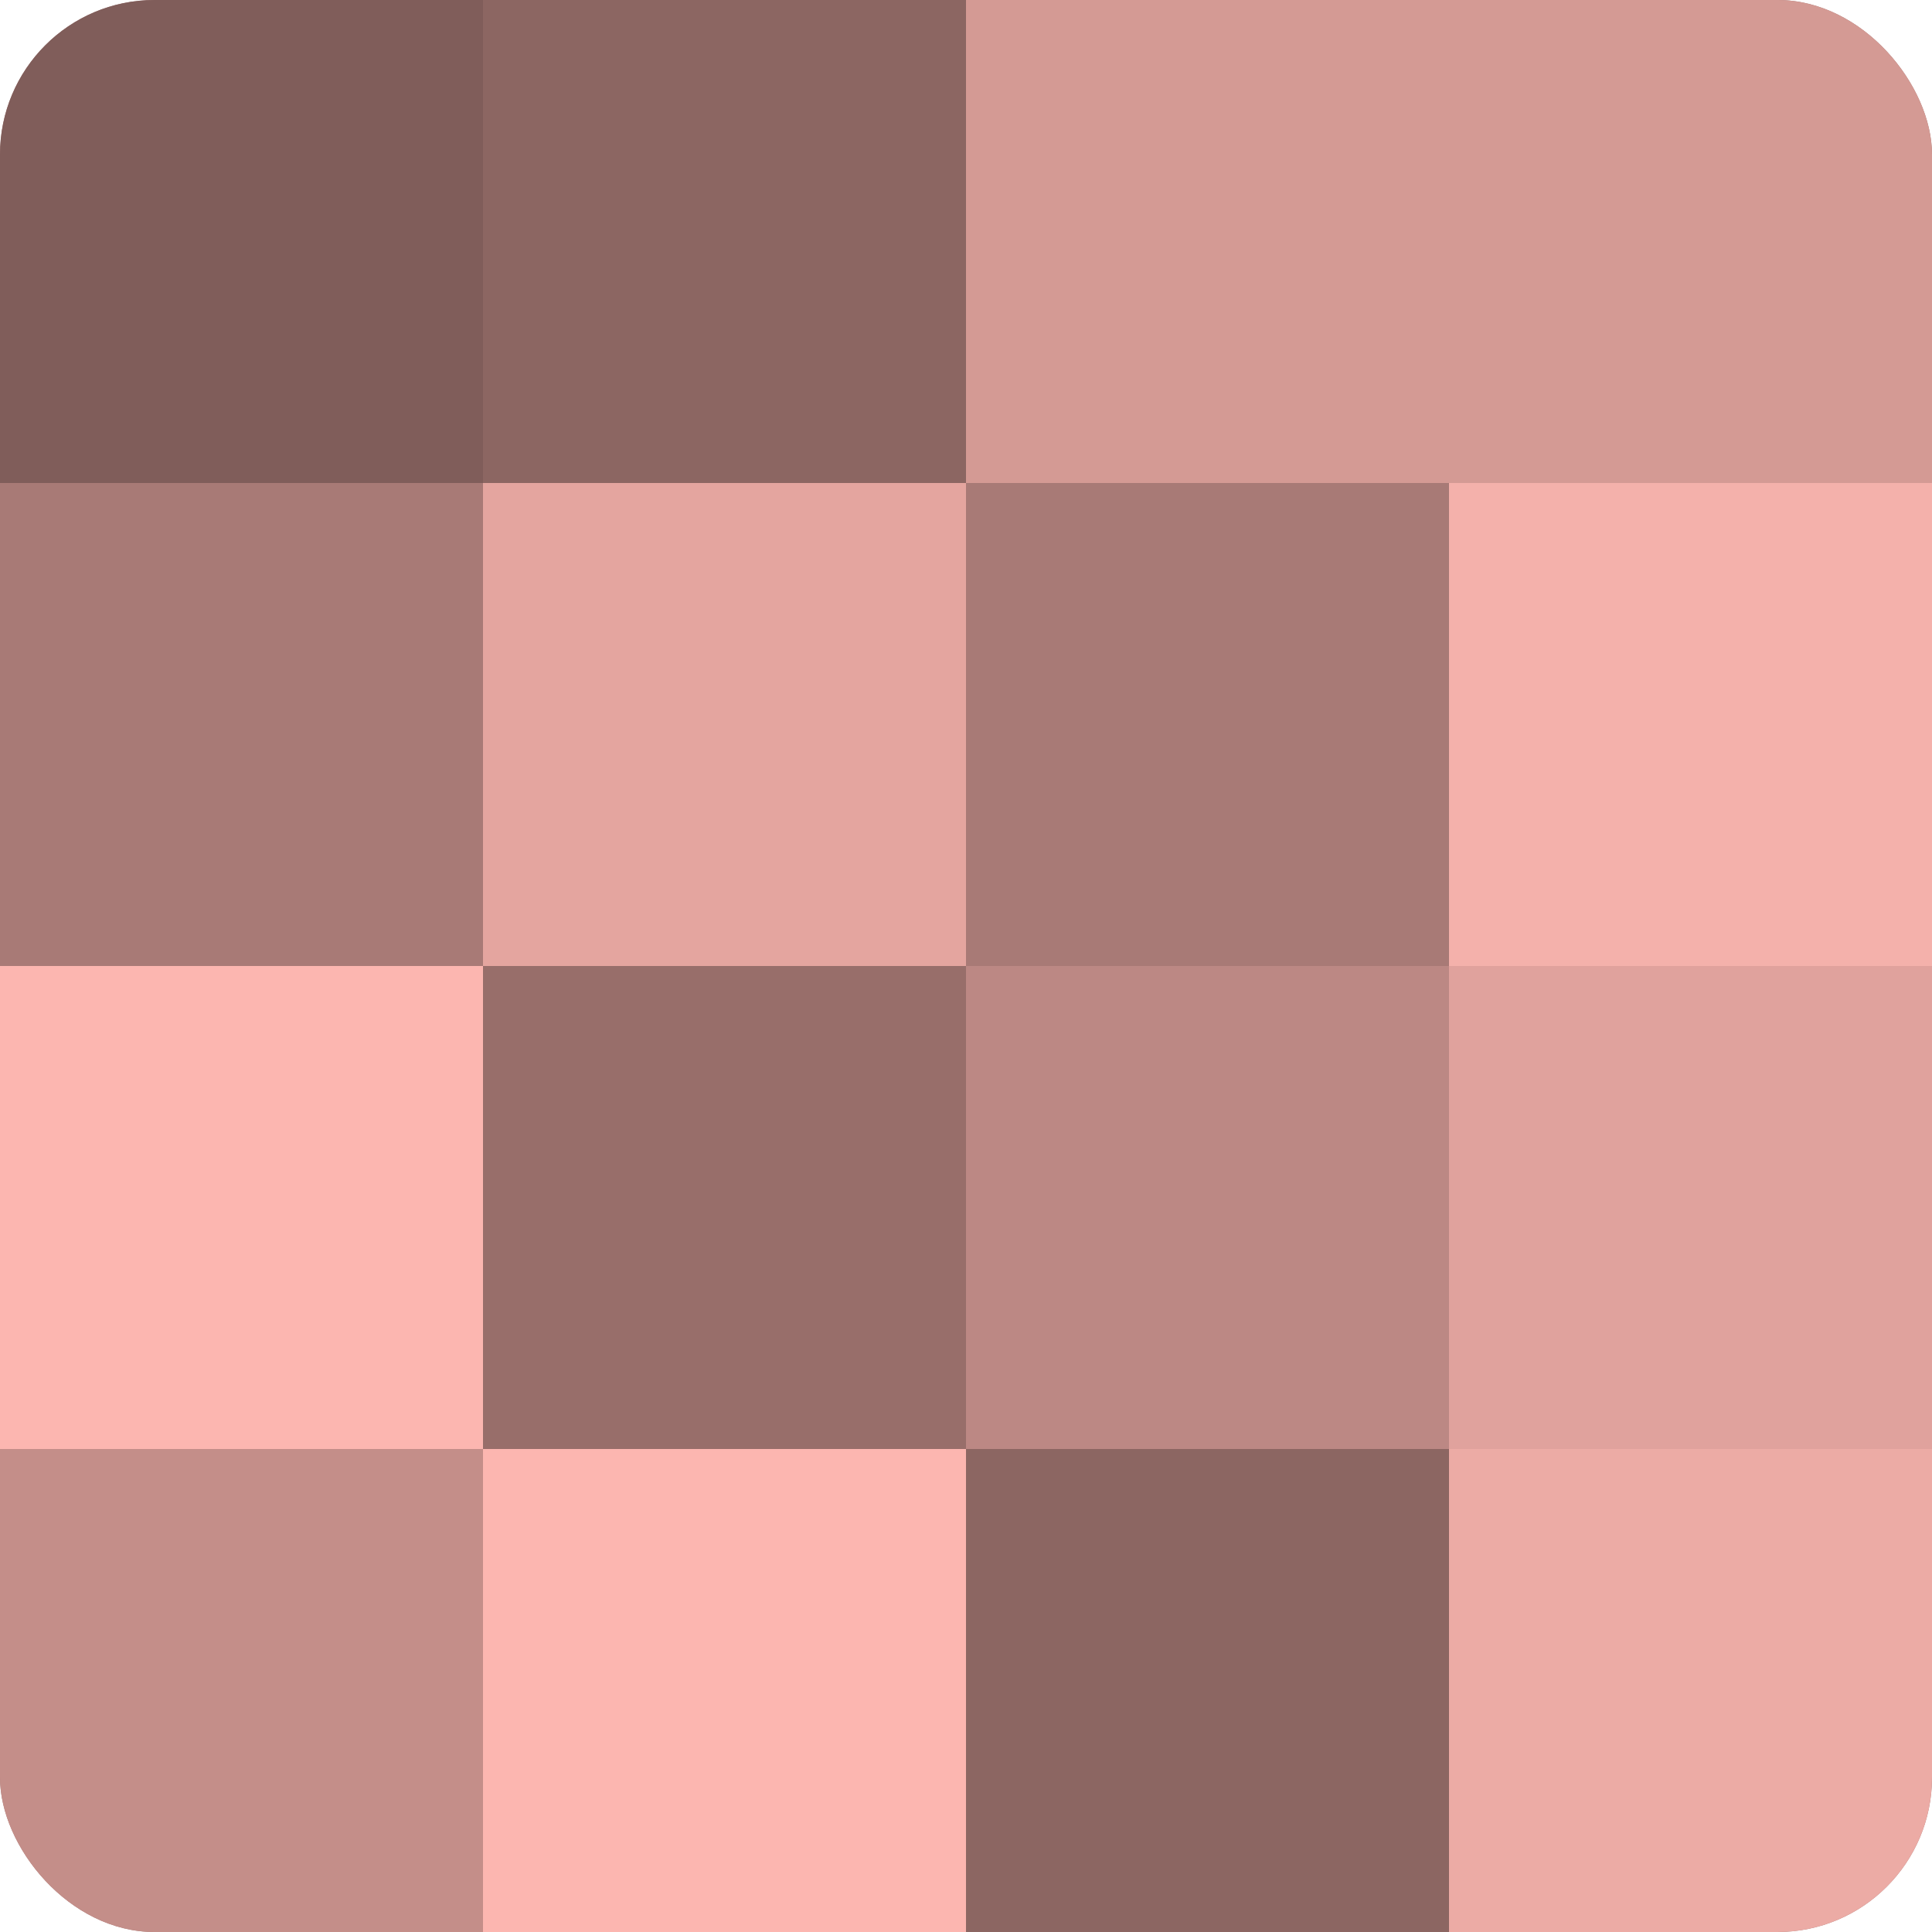
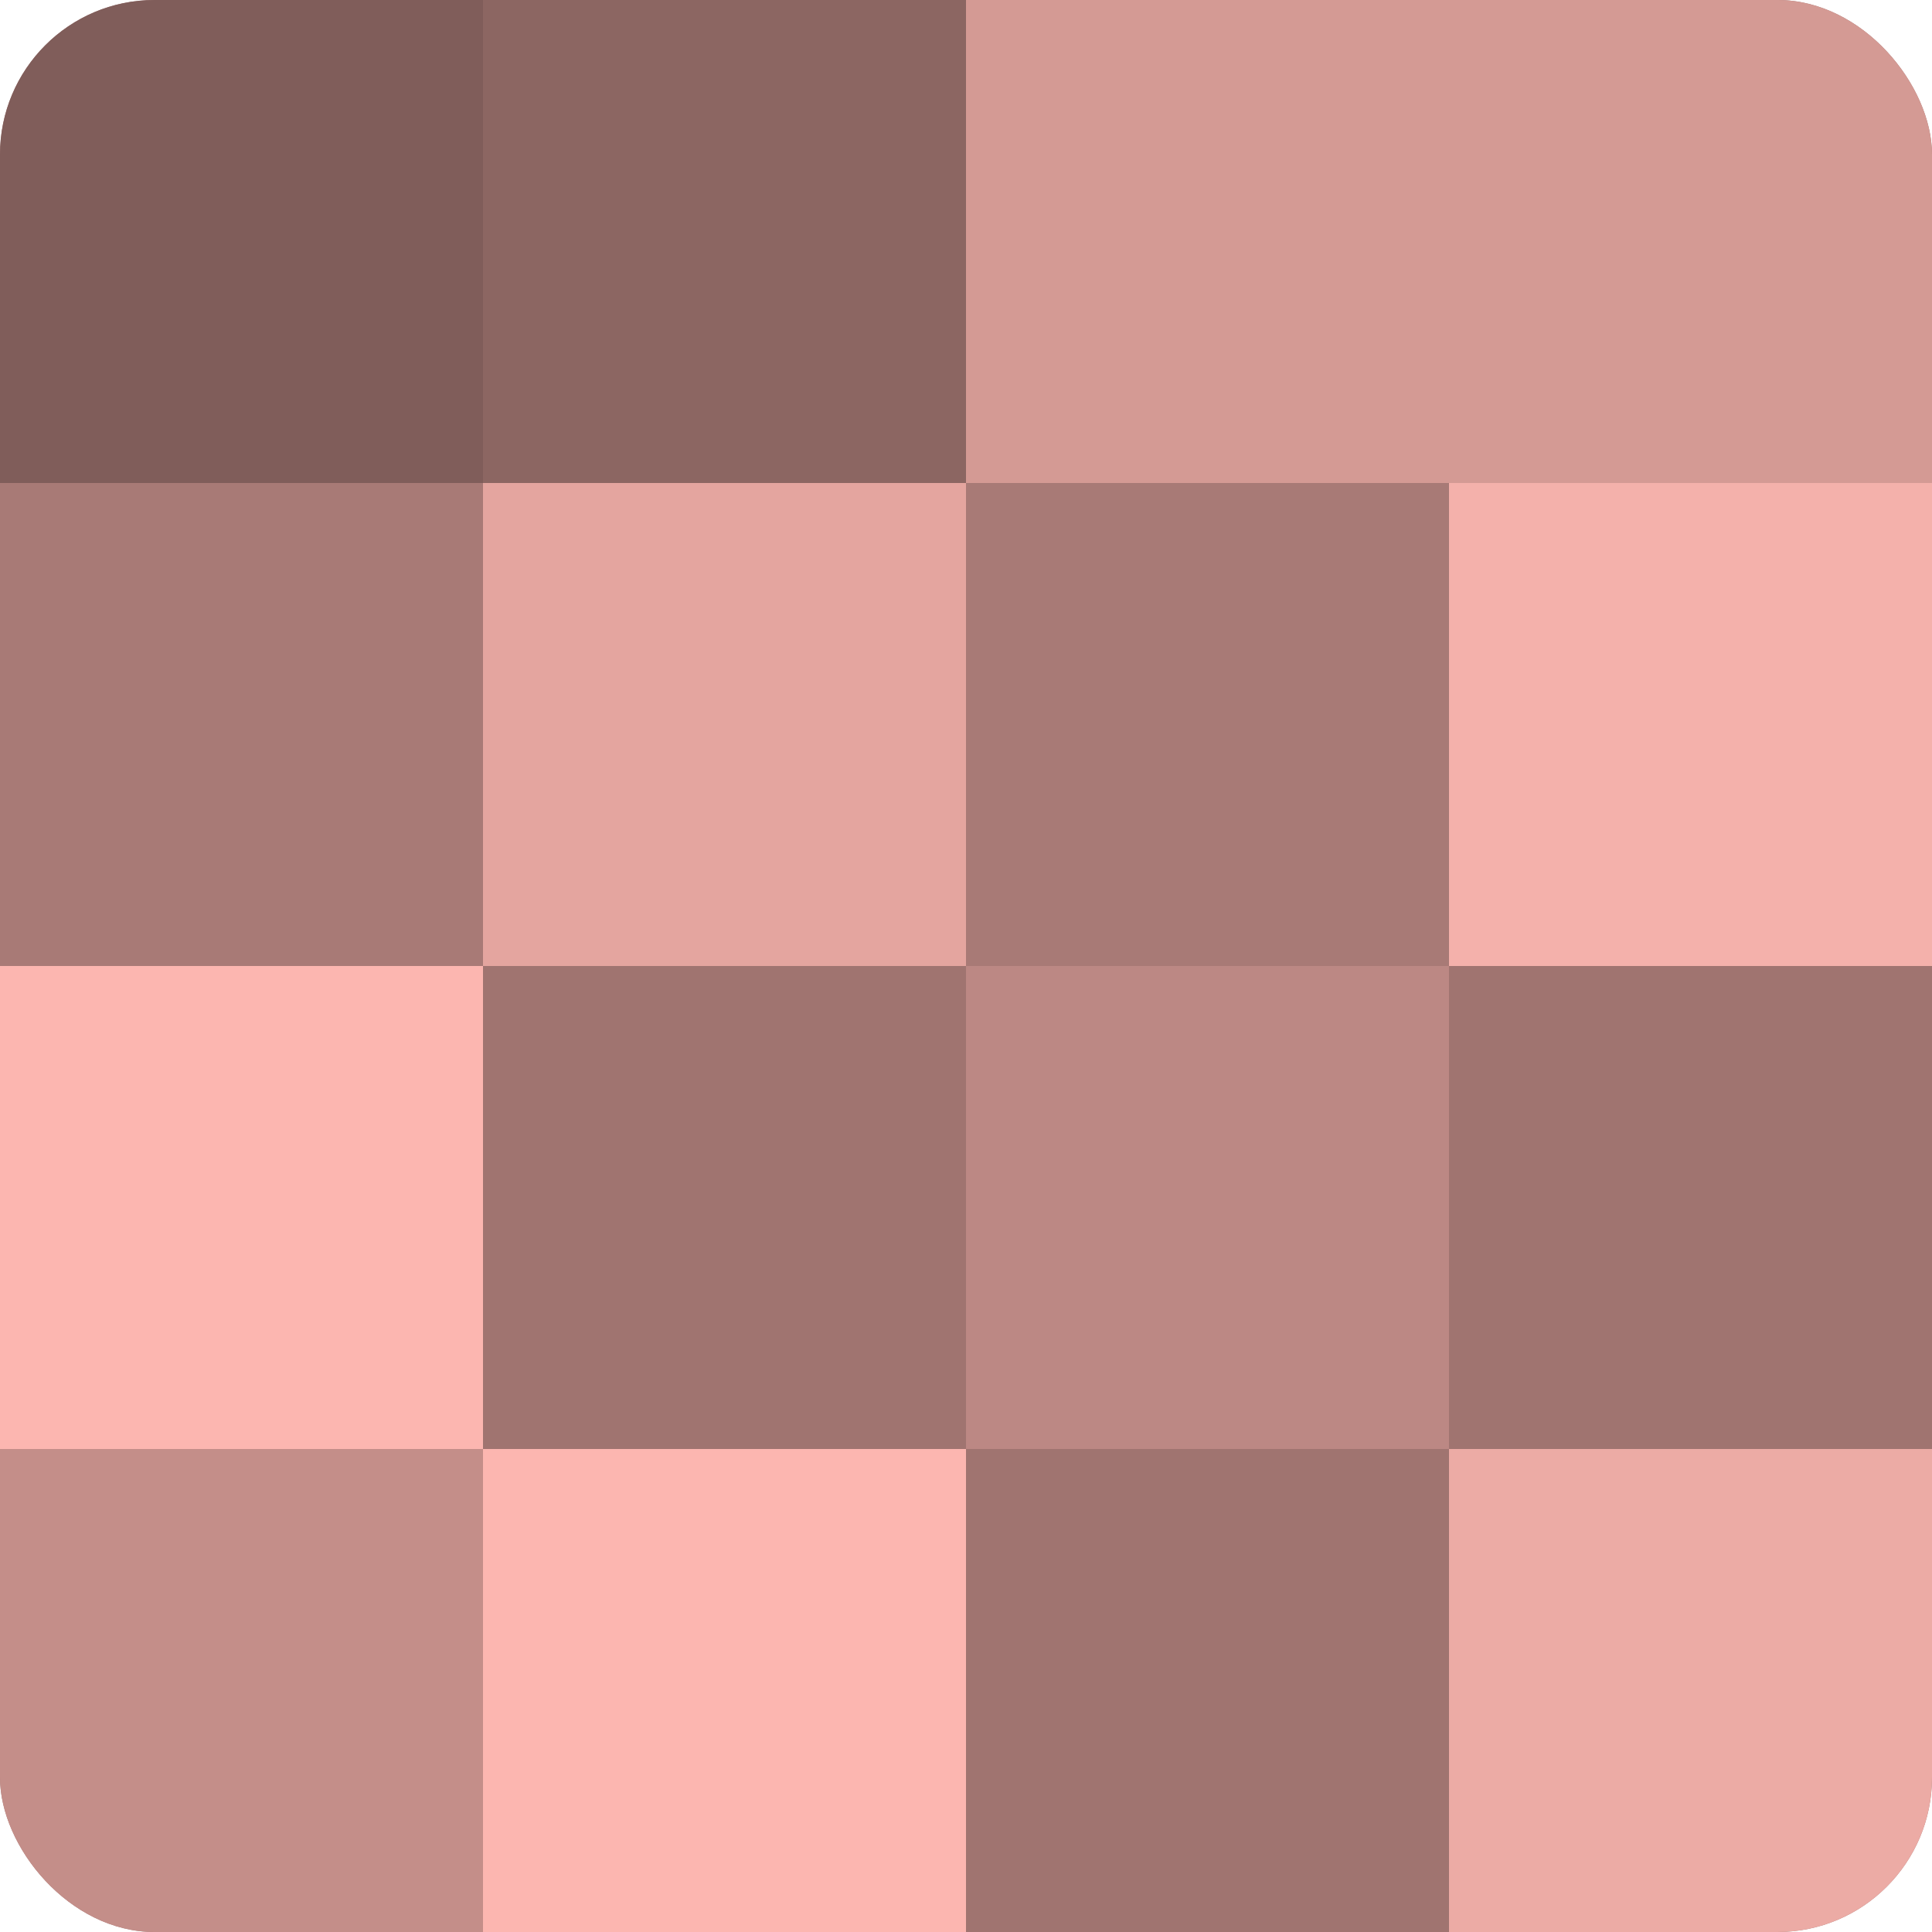
<svg xmlns="http://www.w3.org/2000/svg" width="60" height="60" viewBox="0 0 100 100" preserveAspectRatio="xMidYMid meet">
  <defs>
    <clipPath id="c" width="100" height="100">
      <rect width="100" height="100" rx="8" ry="8" />
    </clipPath>
  </defs>
  <g clip-path="url(#c)">
    <rect width="100" height="100" fill="#a07470" />
    <rect width="25" height="25" fill="#805d5a" />
    <rect y="25" width="25" height="25" fill="#a87a76" />
    <rect y="50" width="25" height="25" fill="#fcb6b0" />
    <rect y="75" width="25" height="25" fill="#c48e89" />
    <rect x="25" width="25" height="25" fill="#8c6662" />
    <rect x="25" y="25" width="25" height="25" fill="#e4a59f" />
-     <rect x="25" y="50" width="25" height="25" fill="#986e6a" />
    <rect x="25" y="75" width="25" height="25" fill="#fcb6b0" />
    <rect x="50" width="25" height="25" fill="#d49a94" />
    <rect x="50" y="25" width="25" height="25" fill="#a87a76" />
    <rect x="50" y="50" width="25" height="25" fill="#bc8884" />
-     <rect x="50" y="75" width="25" height="25" fill="#8c6662" />
    <rect x="75" width="25" height="25" fill="#d49a94" />
    <rect x="75" y="25" width="25" height="25" fill="#f4b1ab" />
-     <rect x="75" y="50" width="25" height="25" fill="#e0a29d" />
    <rect x="75" y="75" width="25" height="25" fill="#ecaba5" />
  </g>
</svg>